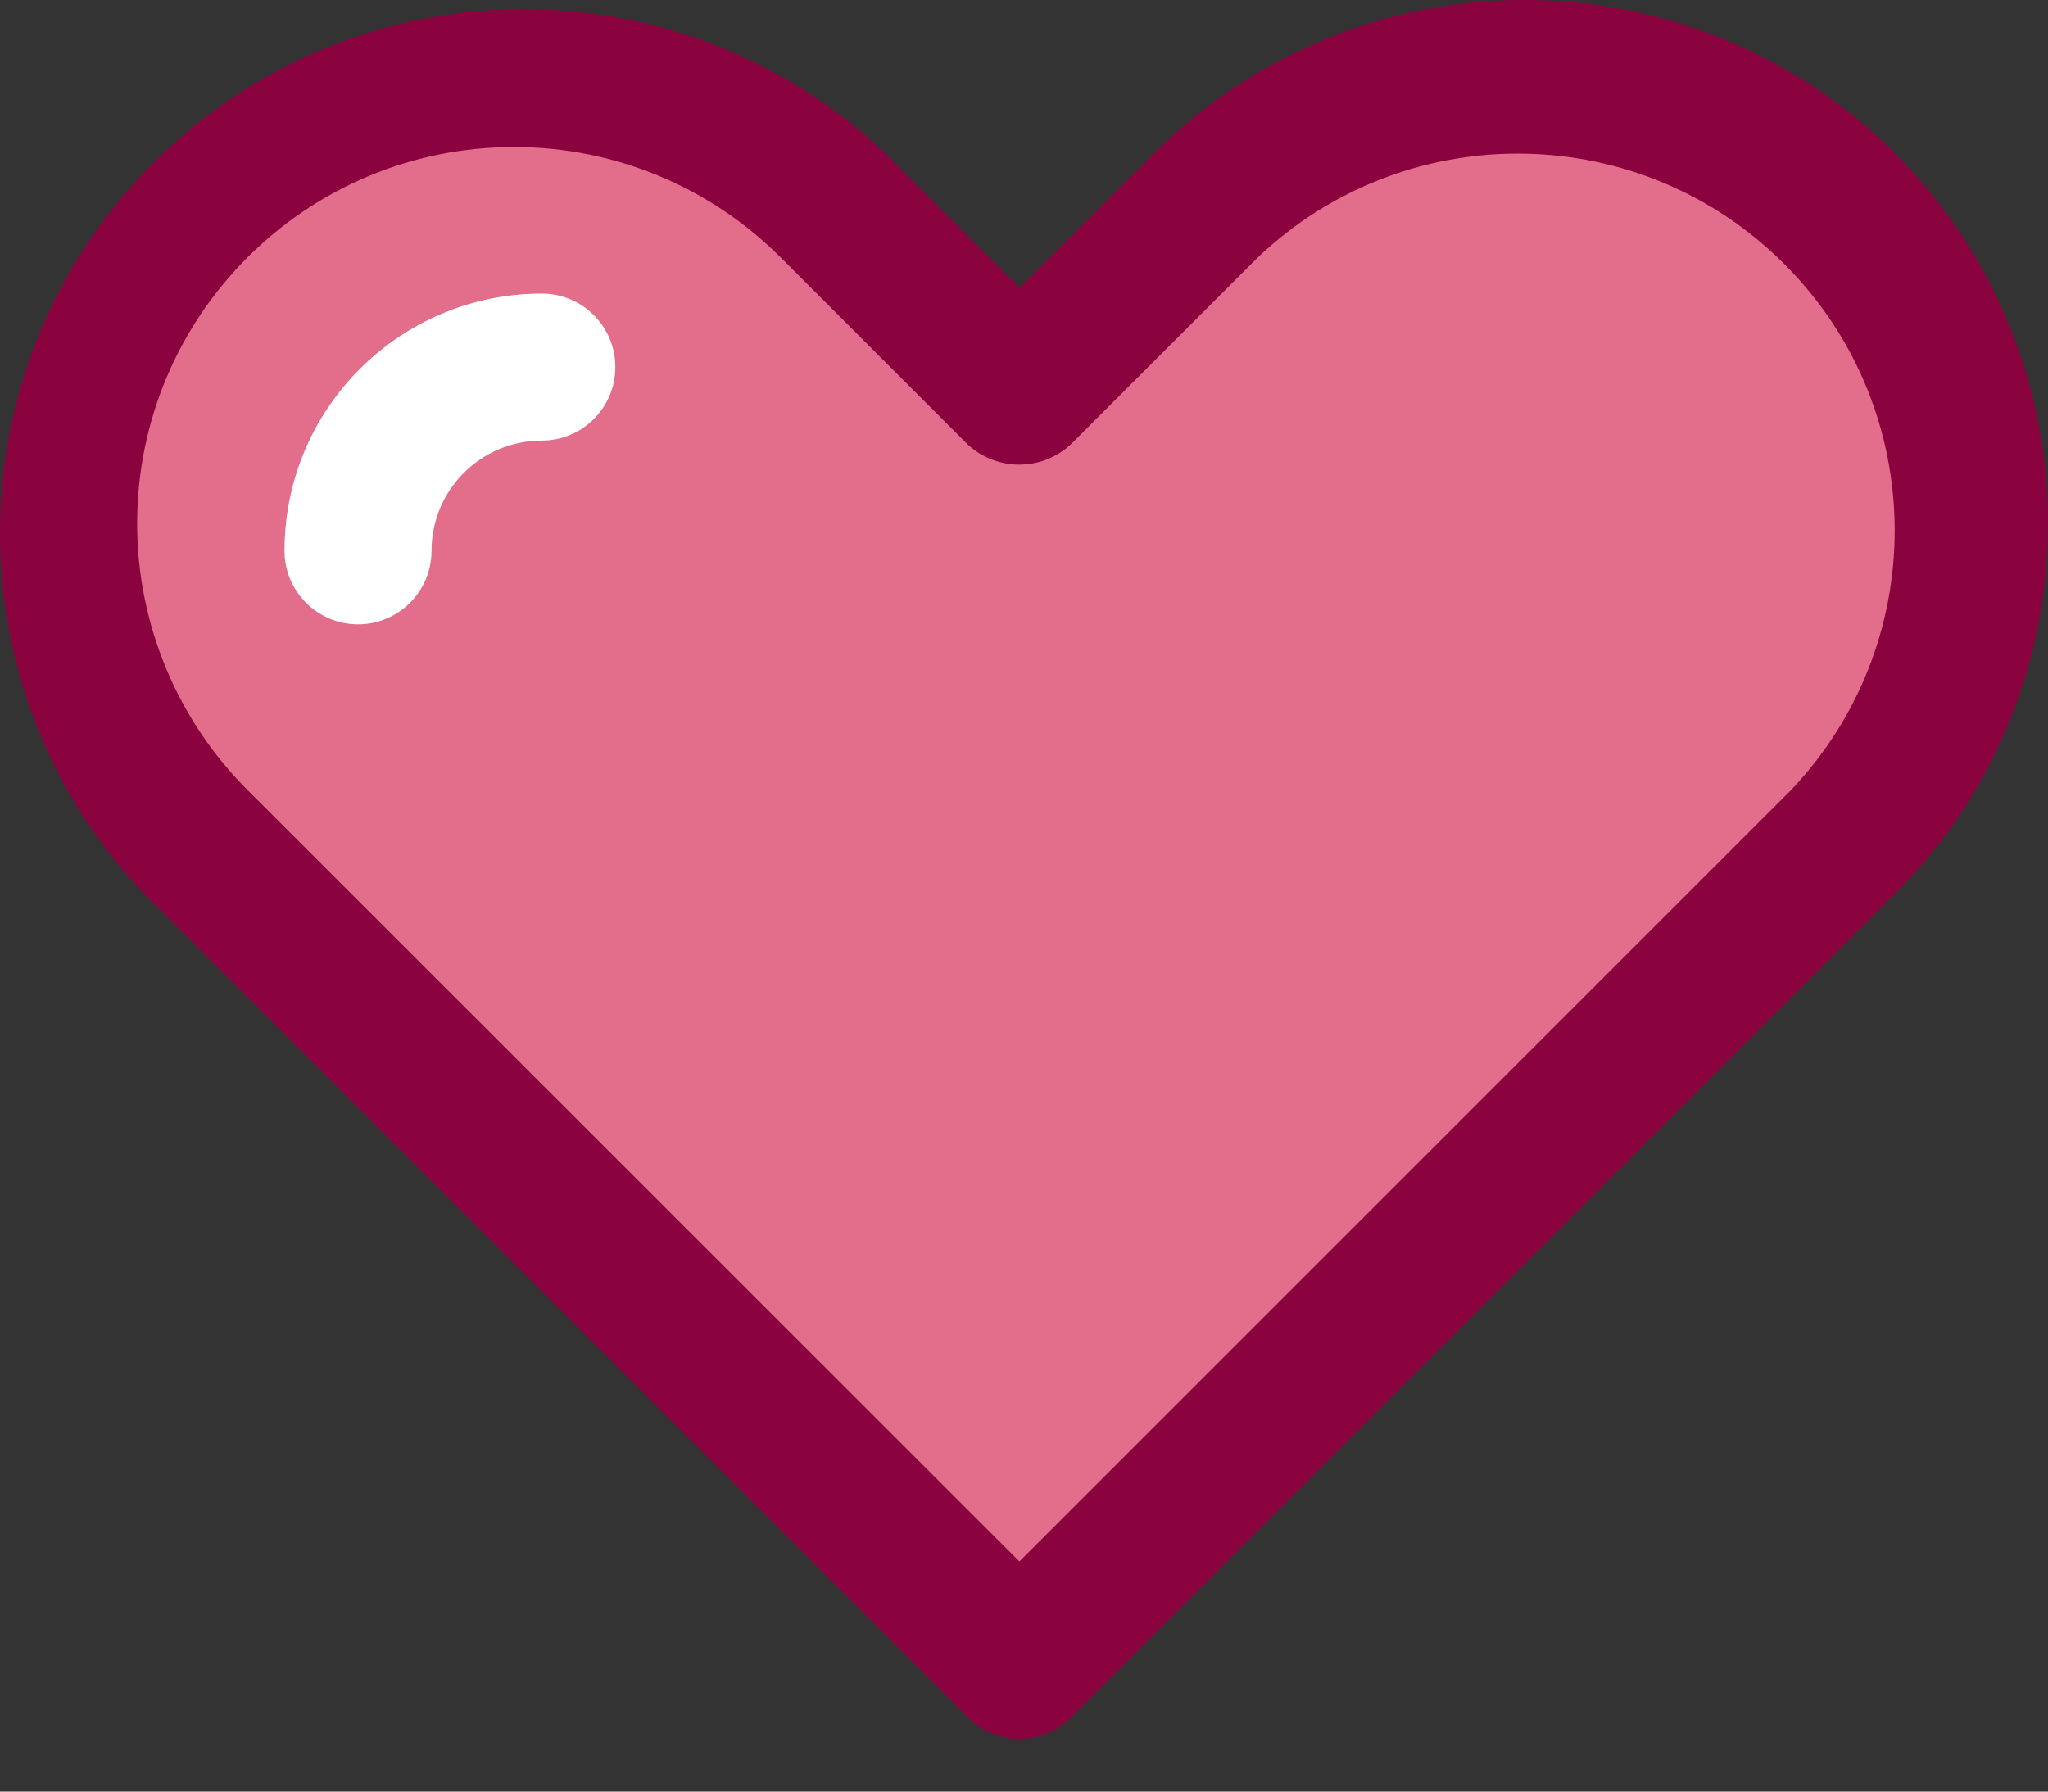
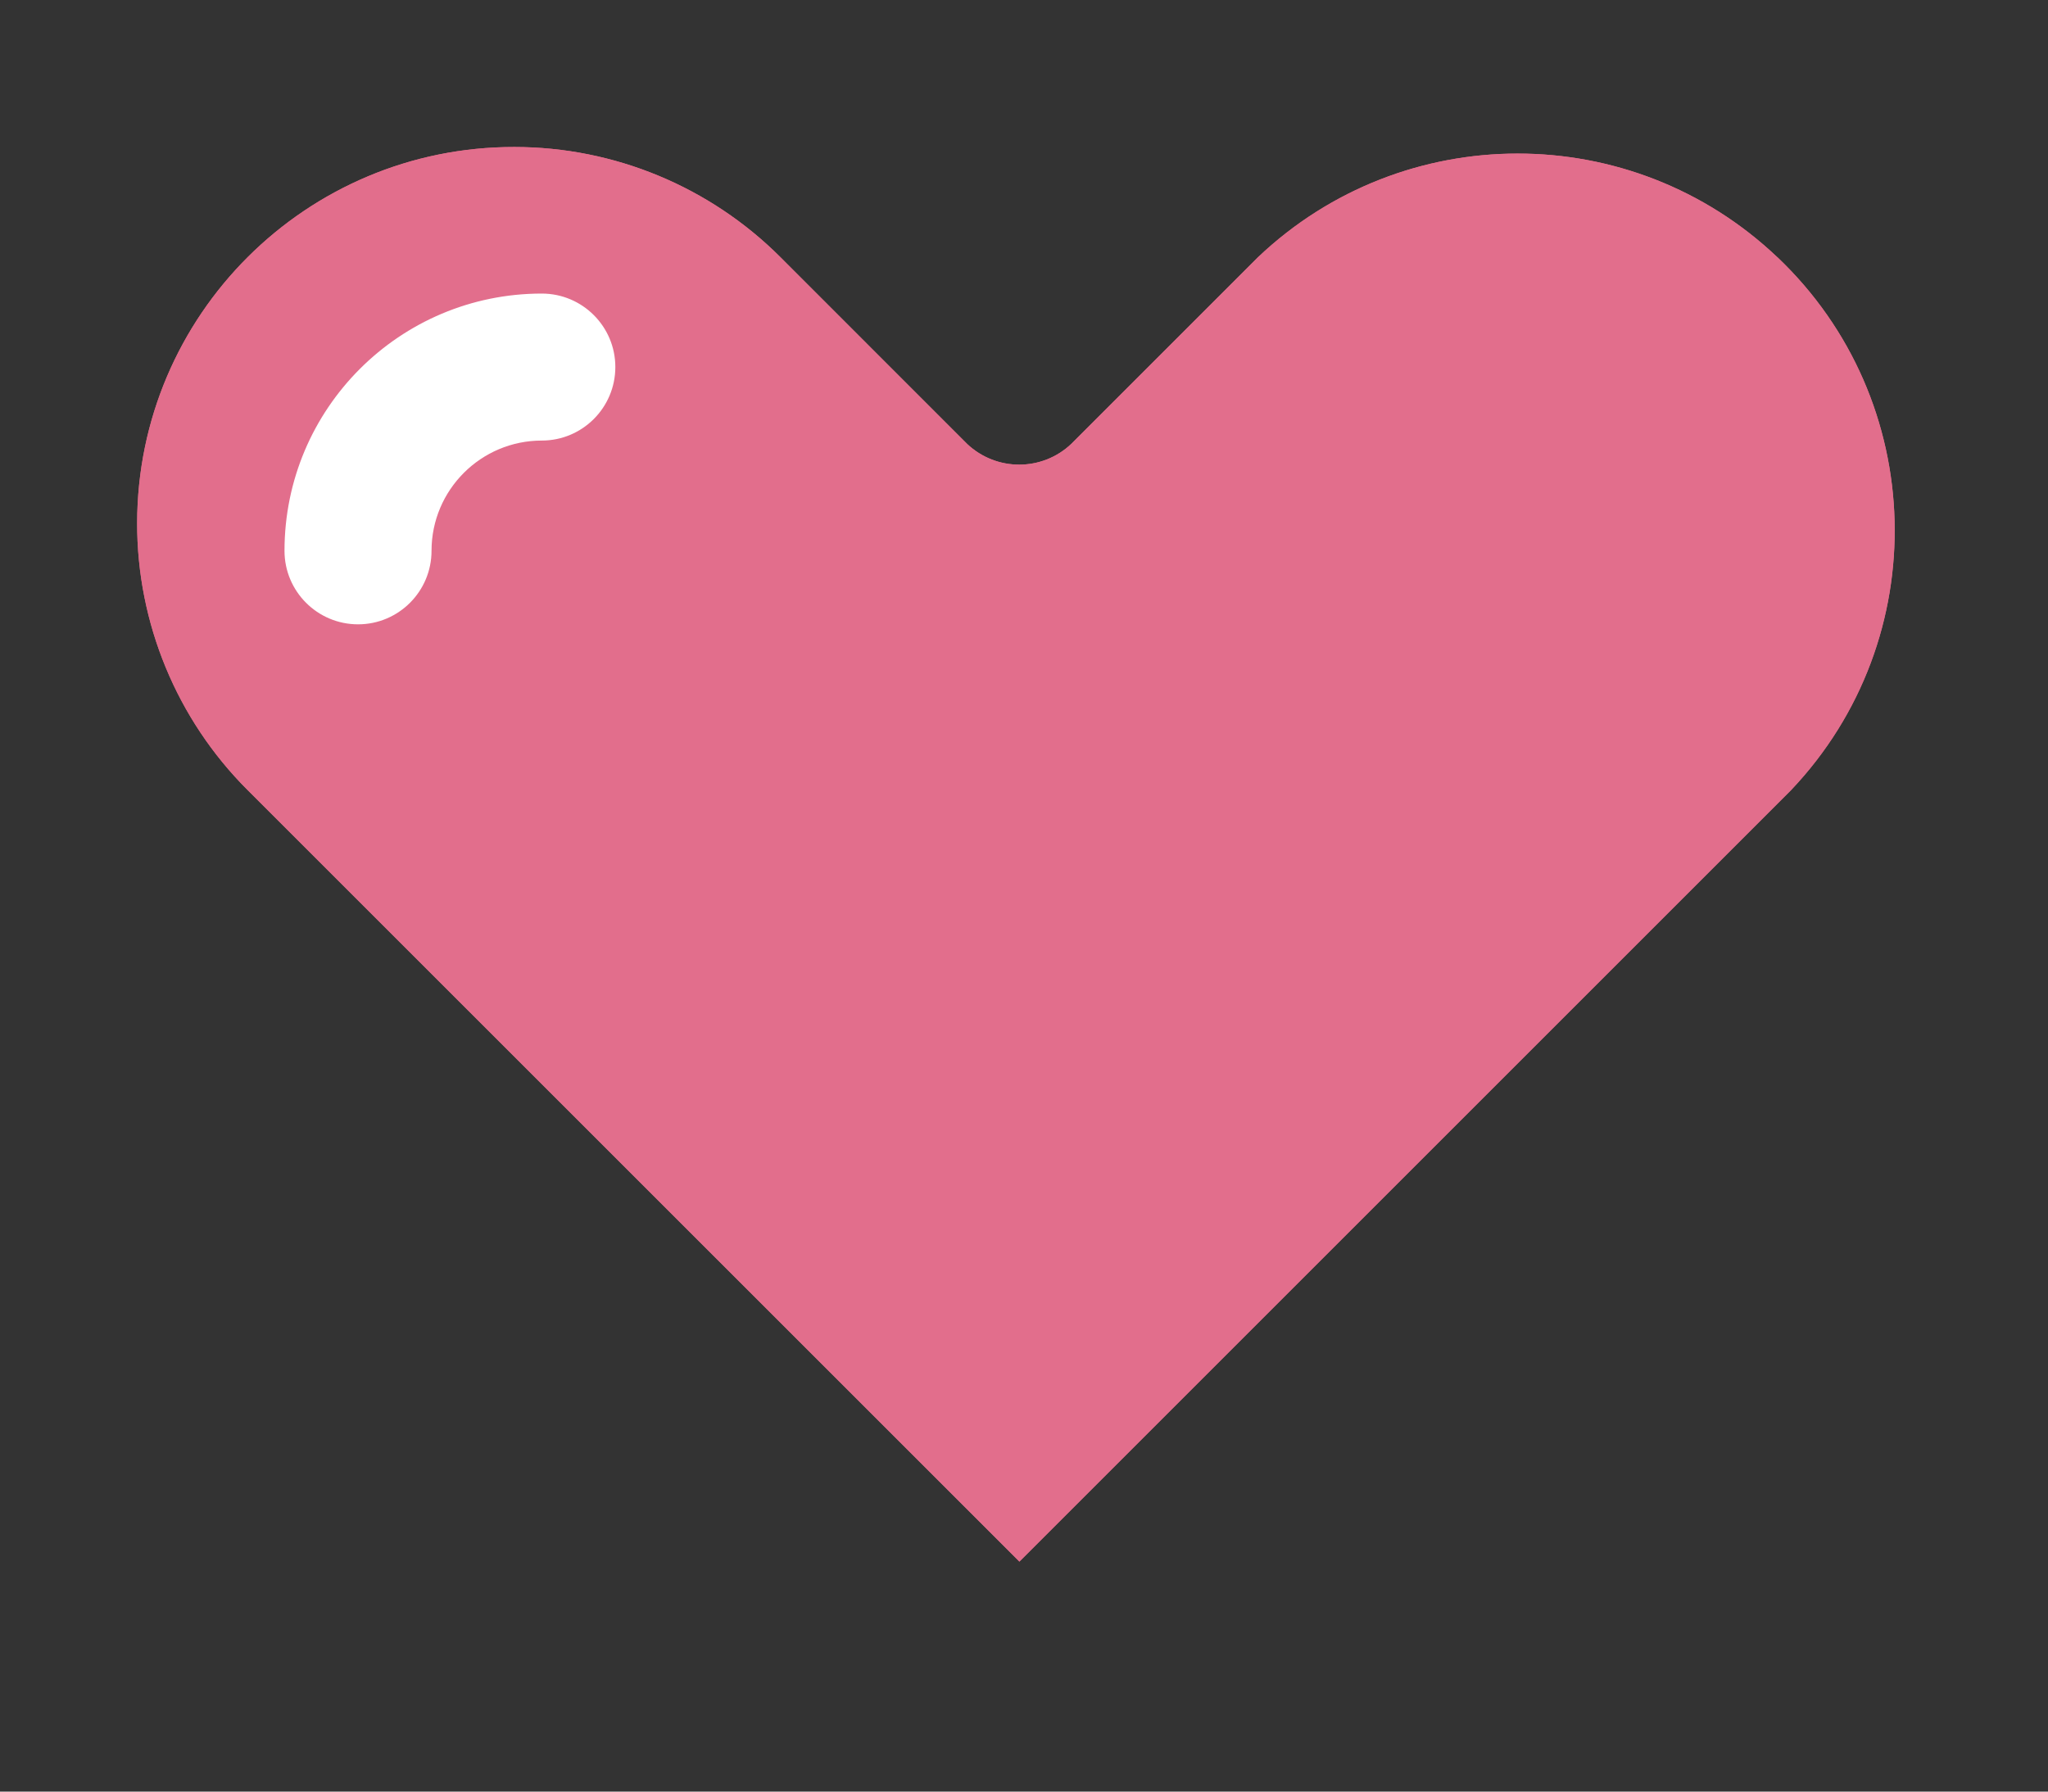
<svg xmlns="http://www.w3.org/2000/svg" width="24" height="21" viewBox="0 0 24 21" fill="none">
  <rect x="0" y="0" width="24" height="21" fill="#333333" stroke="none" />
  <path d="M20.826 3.013C19.121 1.395 16.445 1.395 14.741 3.016L12.553 5.204C12.211 5.527 11.677 5.527 11.334 5.204L9.147 3.016C8.32 2.188 7.198 1.723 6.028 1.723C3.59 1.719 1.61 3.694 1.607 6.132C1.606 7.304 2.071 8.431 2.901 9.26L11.946 18.305L20.991 9.26C22.67 7.489 22.597 4.693 20.828 3.013H20.826Z" fill="#E26E8C" />
-   <path d="M6.349 5.164C5.636 5.164 5.057 5.743 5.057 6.456C5.057 6.932 4.671 7.318 4.196 7.318C3.72 7.318 3.334 6.932 3.334 6.456C3.334 4.792 4.683 3.441 6.349 3.441C6.825 3.441 7.211 3.827 7.211 4.302C7.211 4.778 6.825 5.164 6.349 5.164Z" fill="#E26E8C" />
-   <path d="M22.206 1.796C19.807 -0.599 15.922 -0.599 13.524 1.796L11.947 3.372L10.371 1.796C8.001 -0.456 4.283 -0.456 1.912 1.796C-0.548 4.132 -0.647 8.018 1.688 10.478L11.339 20.128C11.499 20.29 11.718 20.381 11.946 20.383C12.174 20.383 12.393 20.29 12.553 20.128L22.204 10.478C24.599 8.079 24.599 4.194 22.204 1.796H22.206Z" fill="#8A033E" />
  <path d="M11.946 18.303L2.901 9.26C2.071 8.431 1.606 7.304 1.607 6.132C1.611 3.694 3.59 1.721 6.028 1.723C7.198 1.723 8.319 2.188 9.147 3.016L11.334 5.204C11.677 5.527 12.211 5.527 12.553 5.204L14.741 3.016C16.447 1.396 19.121 1.395 20.826 3.013C22.597 4.693 22.669 7.489 20.989 9.26L11.944 18.305L11.946 18.303Z" fill="#E26E8C" />
  <path d="M6.349 3.441C4.685 3.441 3.334 4.79 3.334 6.456C3.334 6.932 3.72 7.318 4.196 7.318C4.671 7.318 5.057 6.932 5.057 6.456C5.057 5.743 5.636 5.164 6.349 5.164C6.825 5.164 7.211 4.778 7.211 4.302C7.211 3.827 6.825 3.441 6.349 3.441Z" fill="white" />
</svg>